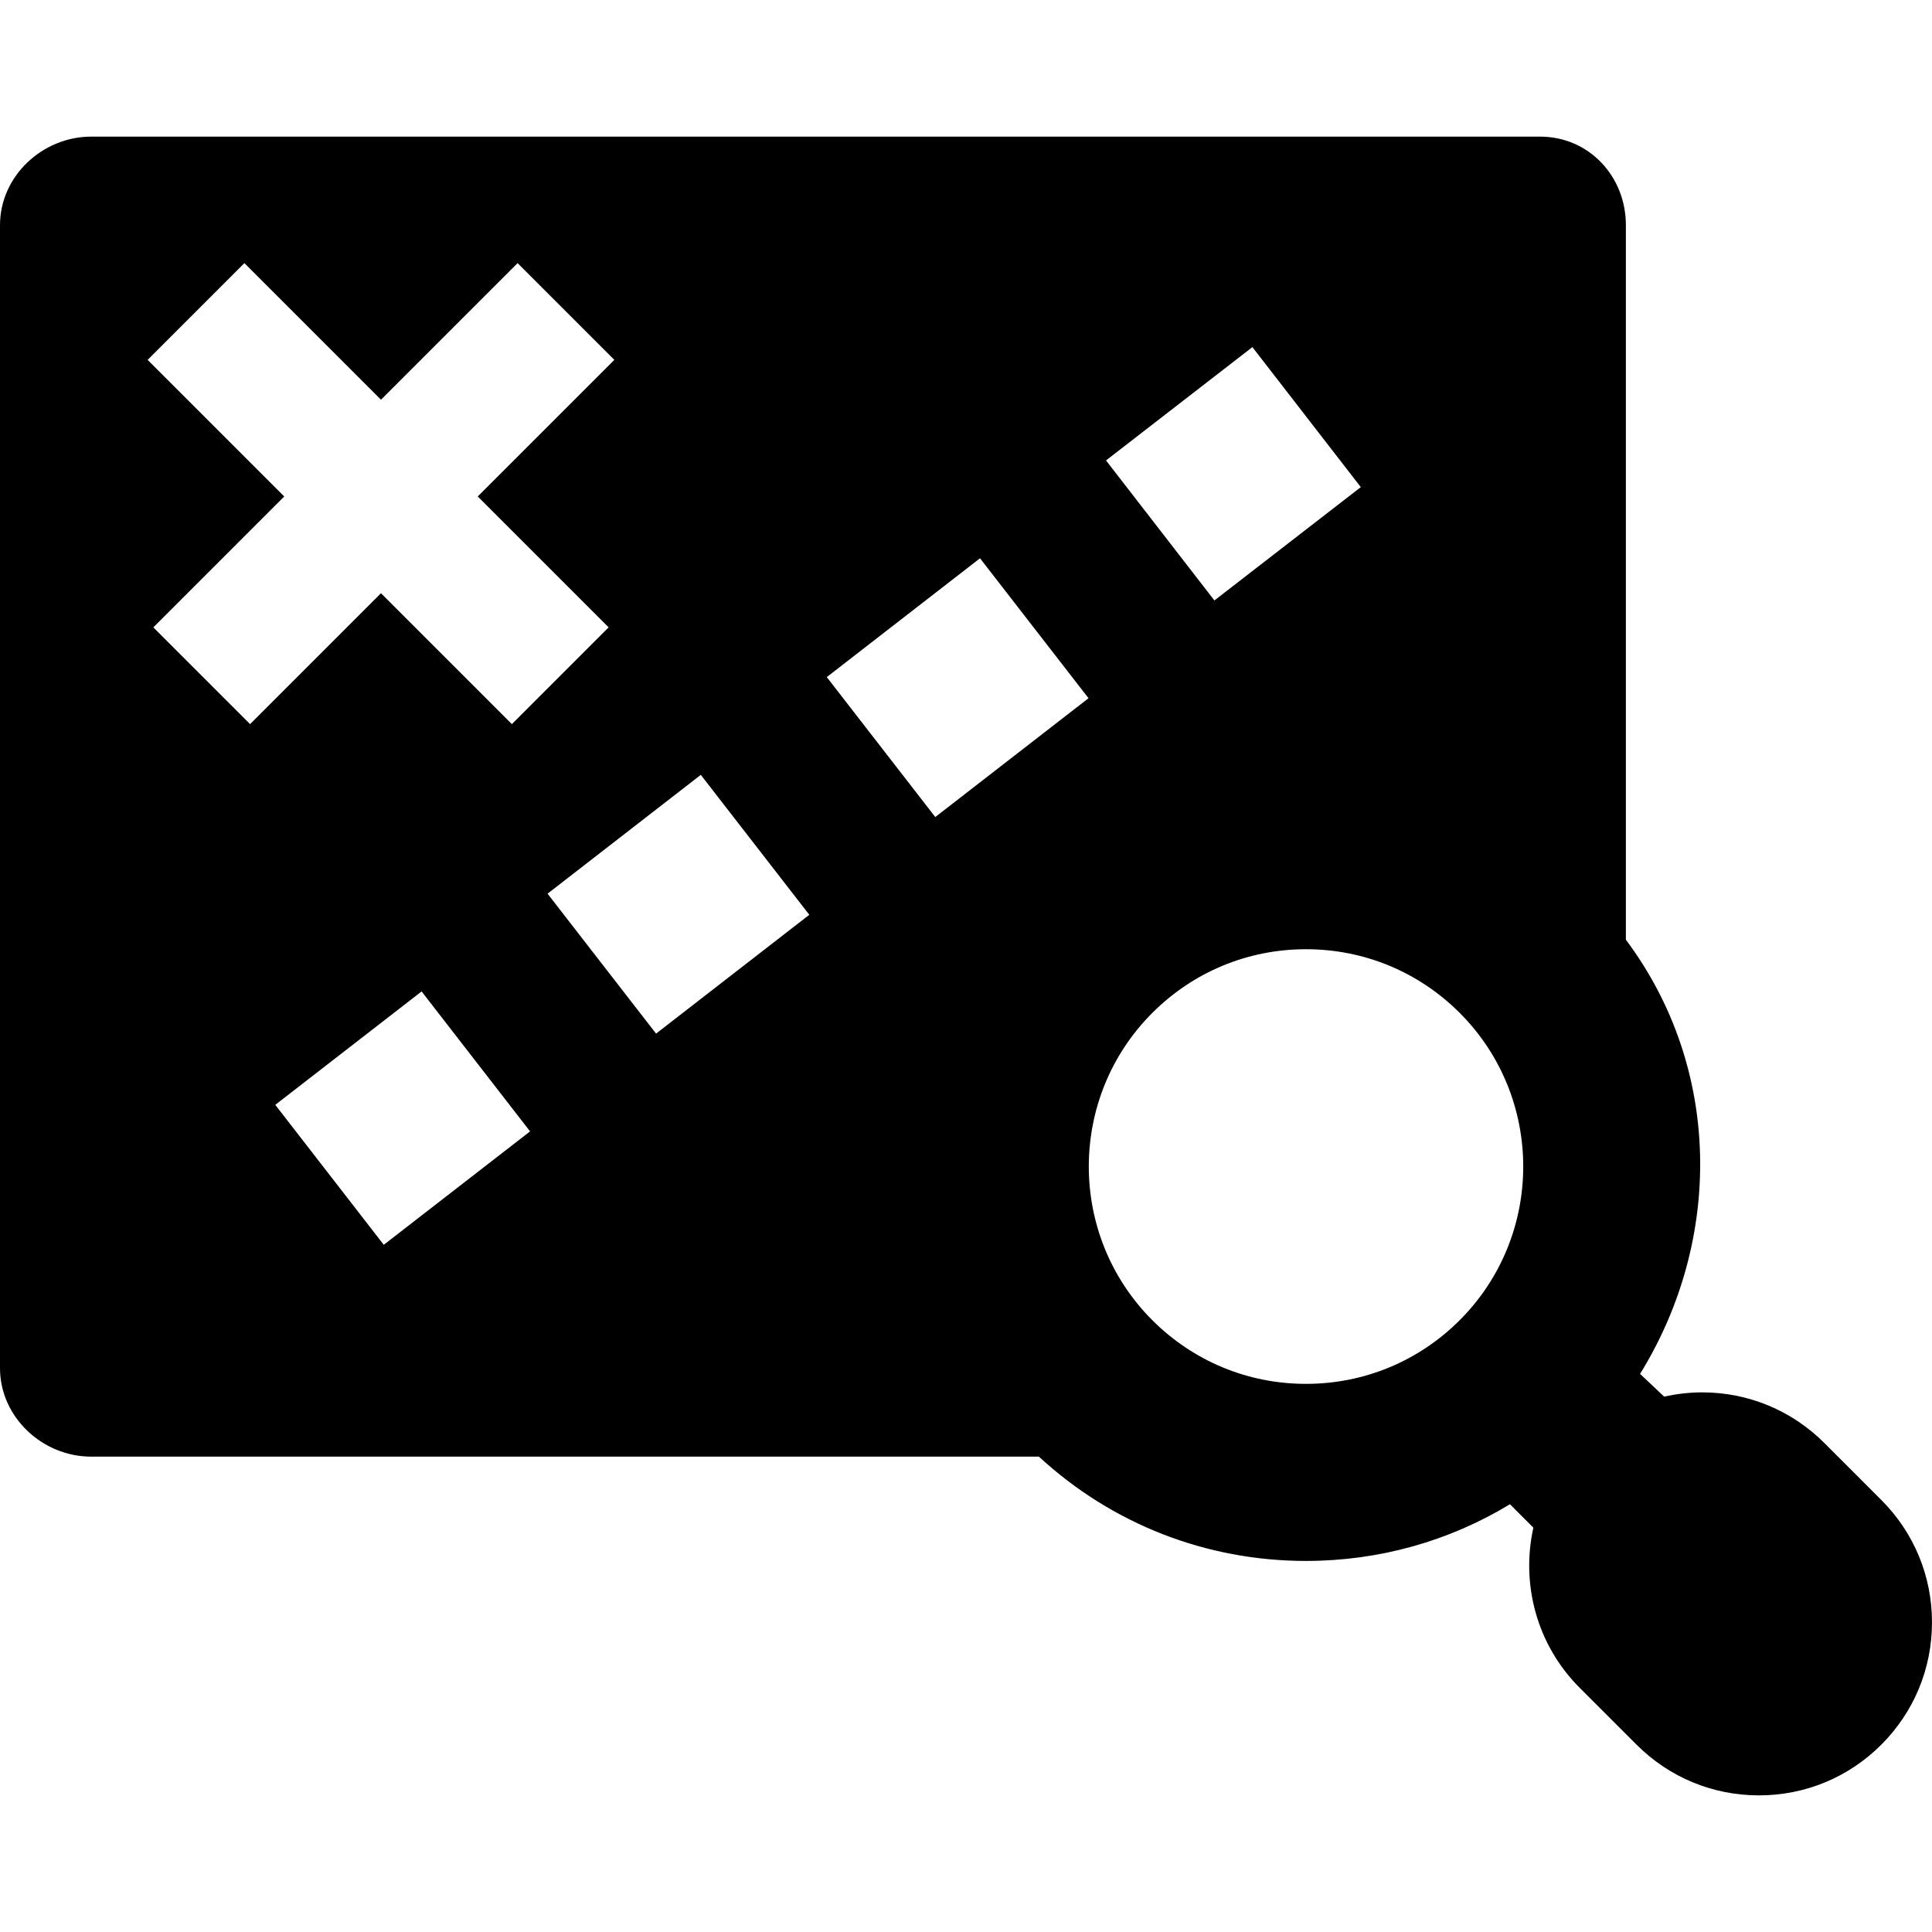
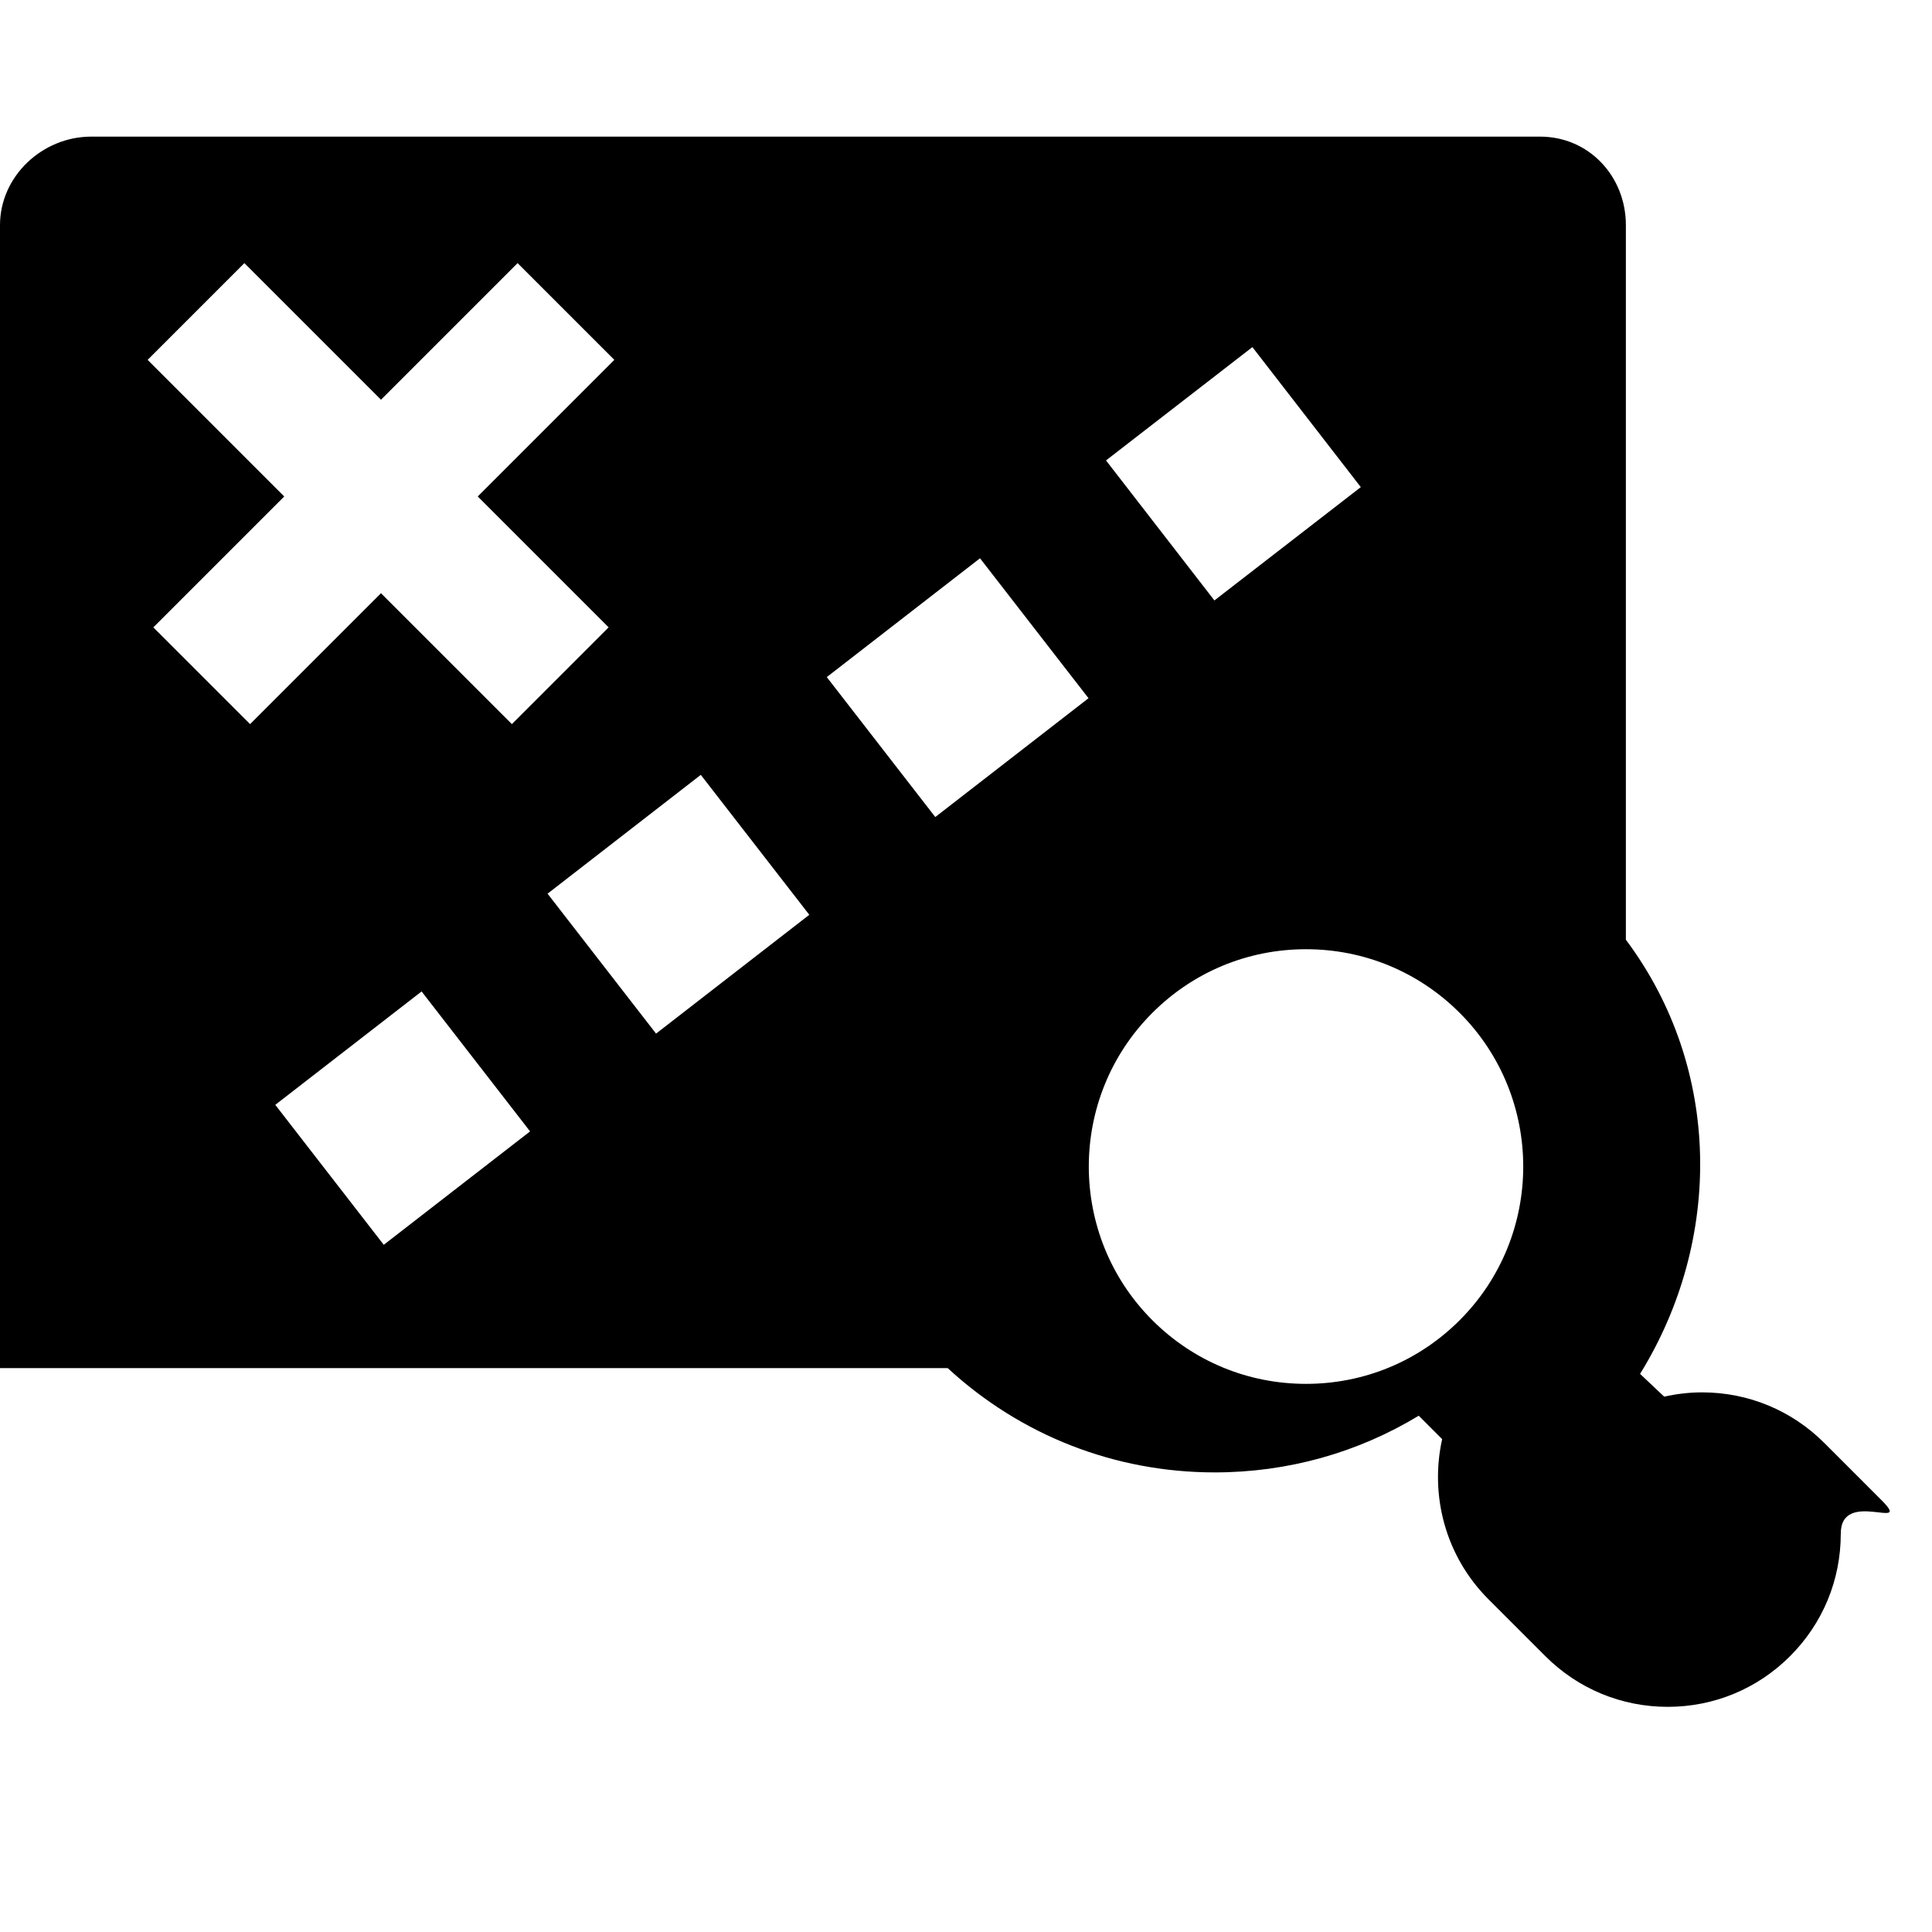
<svg xmlns="http://www.w3.org/2000/svg" fill="#000000" height="800px" width="800px" version="1.1" id="Capa_1" viewBox="0 0 240.033 240.033" xml:space="preserve">
-   <path d="M233.736,186.357l-7.071-7.072c-4.061-4.061-9.46-6.297-15.203-6.297c-1.604,0-3.176,0.192-4.704,0.532l-2.994-2.827  C213.993,154.145,214,132.796,202,116.751V27.974c0-6.075-4.592-11-10.667-11h-180C5.258,16.974,0,21.899,0,27.974v142  c0,6.075,5.258,11,11.333,11h117.741c9.07,8.367,20.772,12.958,33.185,12.958c9.076,0,17.772-2.455,25.339-7.044l2.909,2.909  c-1.542,6.942,0.362,14.503,5.752,19.895l7.07,7.069c4.062,4.062,9.46,6.298,15.203,6.298s11.142-2.236,15.202-6.297  c4.062-4.062,6.298-9.46,6.298-15.203S237.797,190.417,233.736,186.357z M155.599,43.125l13.467,17.396L150.878,74.6l-13.467-17.396  L155.599,43.125z M19.049,77.945l16.263-16.263L18.342,44.711L30.363,32.69L47.333,49.66L64.304,32.69l12.021,12.021L59.354,61.681  l16.263,16.263L63.597,89.965L47.333,73.702L31.07,89.965L19.049,77.945z M47.678,154.655l-13.477-17.389l18.179-14.089  l13.477,17.389L47.678,154.655z M81.51,128.417l-13.481-17.386l19.038-14.763l13.481,17.386L81.51,128.417z M121.757,69.361  l13.481,17.386L116.2,101.509l-13.481-17.386L121.757,69.361z M143.168,164.024c-10.527-10.527-10.527-27.657,0-38.184  c5.1-5.1,11.88-7.908,19.092-7.908s13.992,2.809,19.092,7.908c10.527,10.526,10.527,27.656,0,38.184  c-5.1,5.1-11.88,7.908-19.092,7.908S148.268,169.124,143.168,164.024z" />
+   <path d="M233.736,186.357l-7.071-7.072c-4.061-4.061-9.46-6.297-15.203-6.297c-1.604,0-3.176,0.192-4.704,0.532l-2.994-2.827  C213.993,154.145,214,132.796,202,116.751V27.974c0-6.075-4.592-11-10.667-11h-180C5.258,16.974,0,21.899,0,27.974v142  h117.741c9.07,8.367,20.772,12.958,33.185,12.958c9.076,0,17.772-2.455,25.339-7.044l2.909,2.909  c-1.542,6.942,0.362,14.503,5.752,19.895l7.07,7.069c4.062,4.062,9.46,6.298,15.203,6.298s11.142-2.236,15.202-6.297  c4.062-4.062,6.298-9.46,6.298-15.203S237.797,190.417,233.736,186.357z M155.599,43.125l13.467,17.396L150.878,74.6l-13.467-17.396  L155.599,43.125z M19.049,77.945l16.263-16.263L18.342,44.711L30.363,32.69L47.333,49.66L64.304,32.69l12.021,12.021L59.354,61.681  l16.263,16.263L63.597,89.965L47.333,73.702L31.07,89.965L19.049,77.945z M47.678,154.655l-13.477-17.389l18.179-14.089  l13.477,17.389L47.678,154.655z M81.51,128.417l-13.481-17.386l19.038-14.763l13.481,17.386L81.51,128.417z M121.757,69.361  l13.481,17.386L116.2,101.509l-13.481-17.386L121.757,69.361z M143.168,164.024c-10.527-10.527-10.527-27.657,0-38.184  c5.1-5.1,11.88-7.908,19.092-7.908s13.992,2.809,19.092,7.908c10.527,10.526,10.527,27.656,0,38.184  c-5.1,5.1-11.88,7.908-19.092,7.908S148.268,169.124,143.168,164.024z" />
</svg>